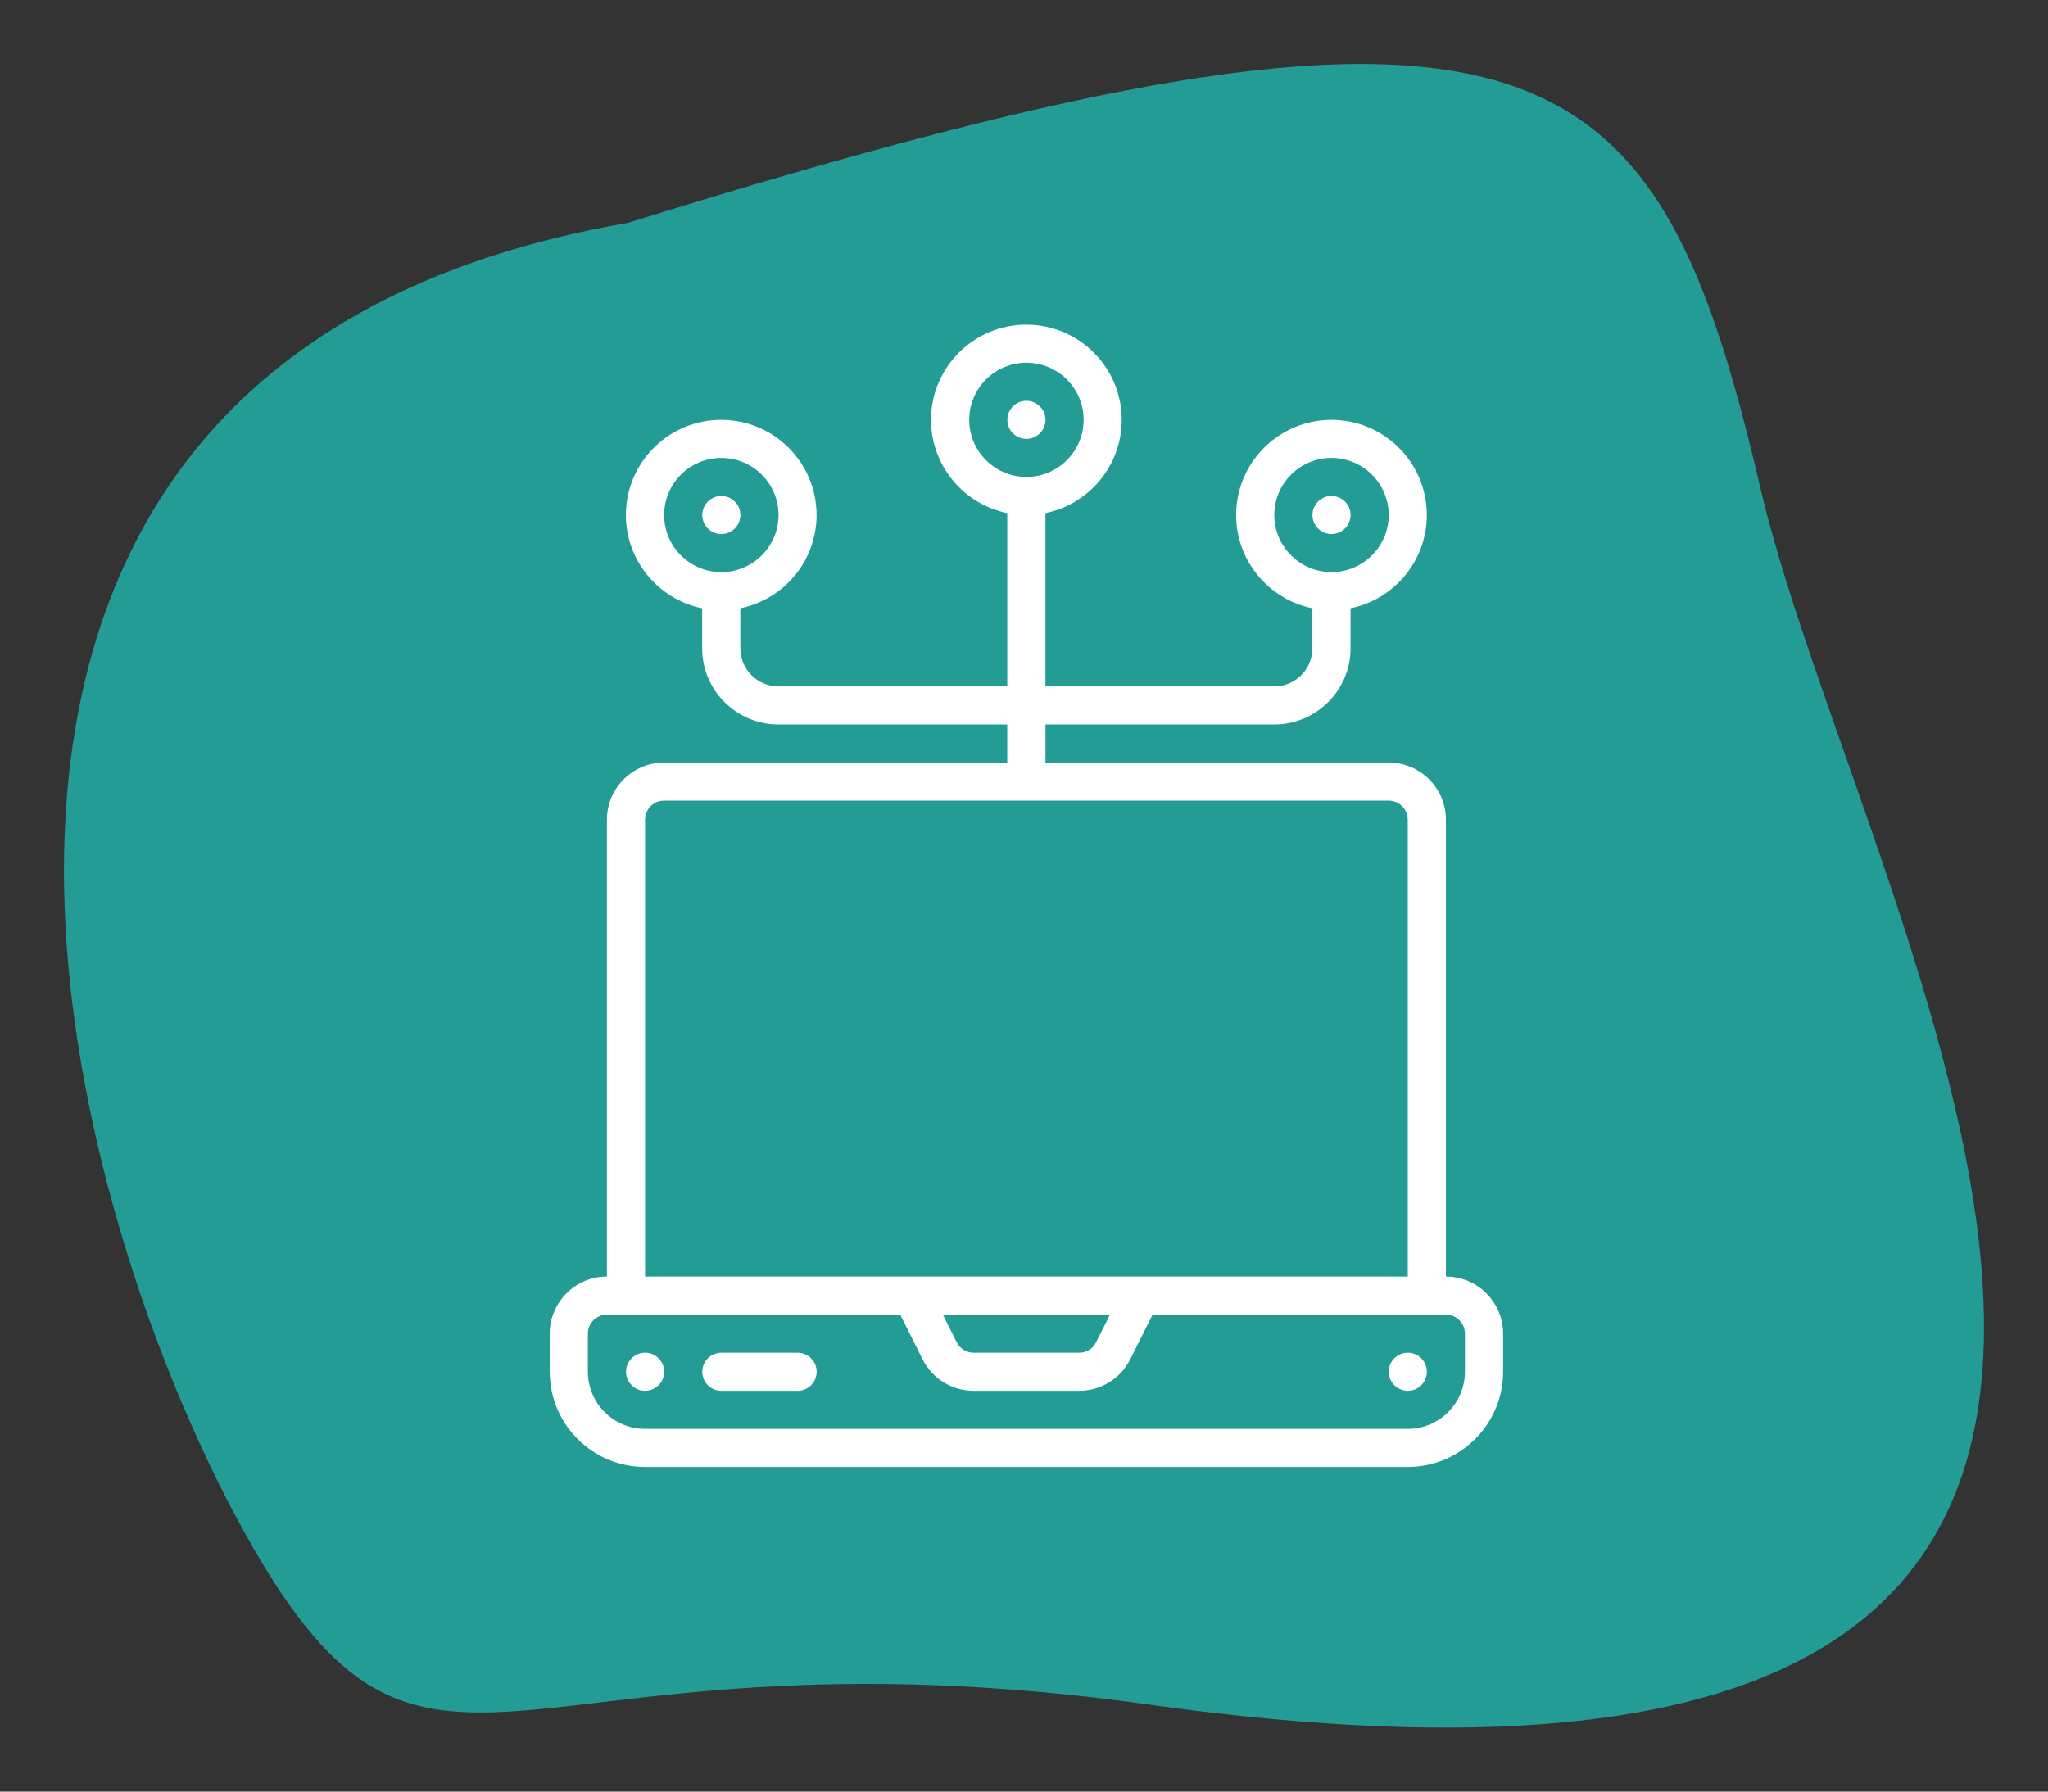
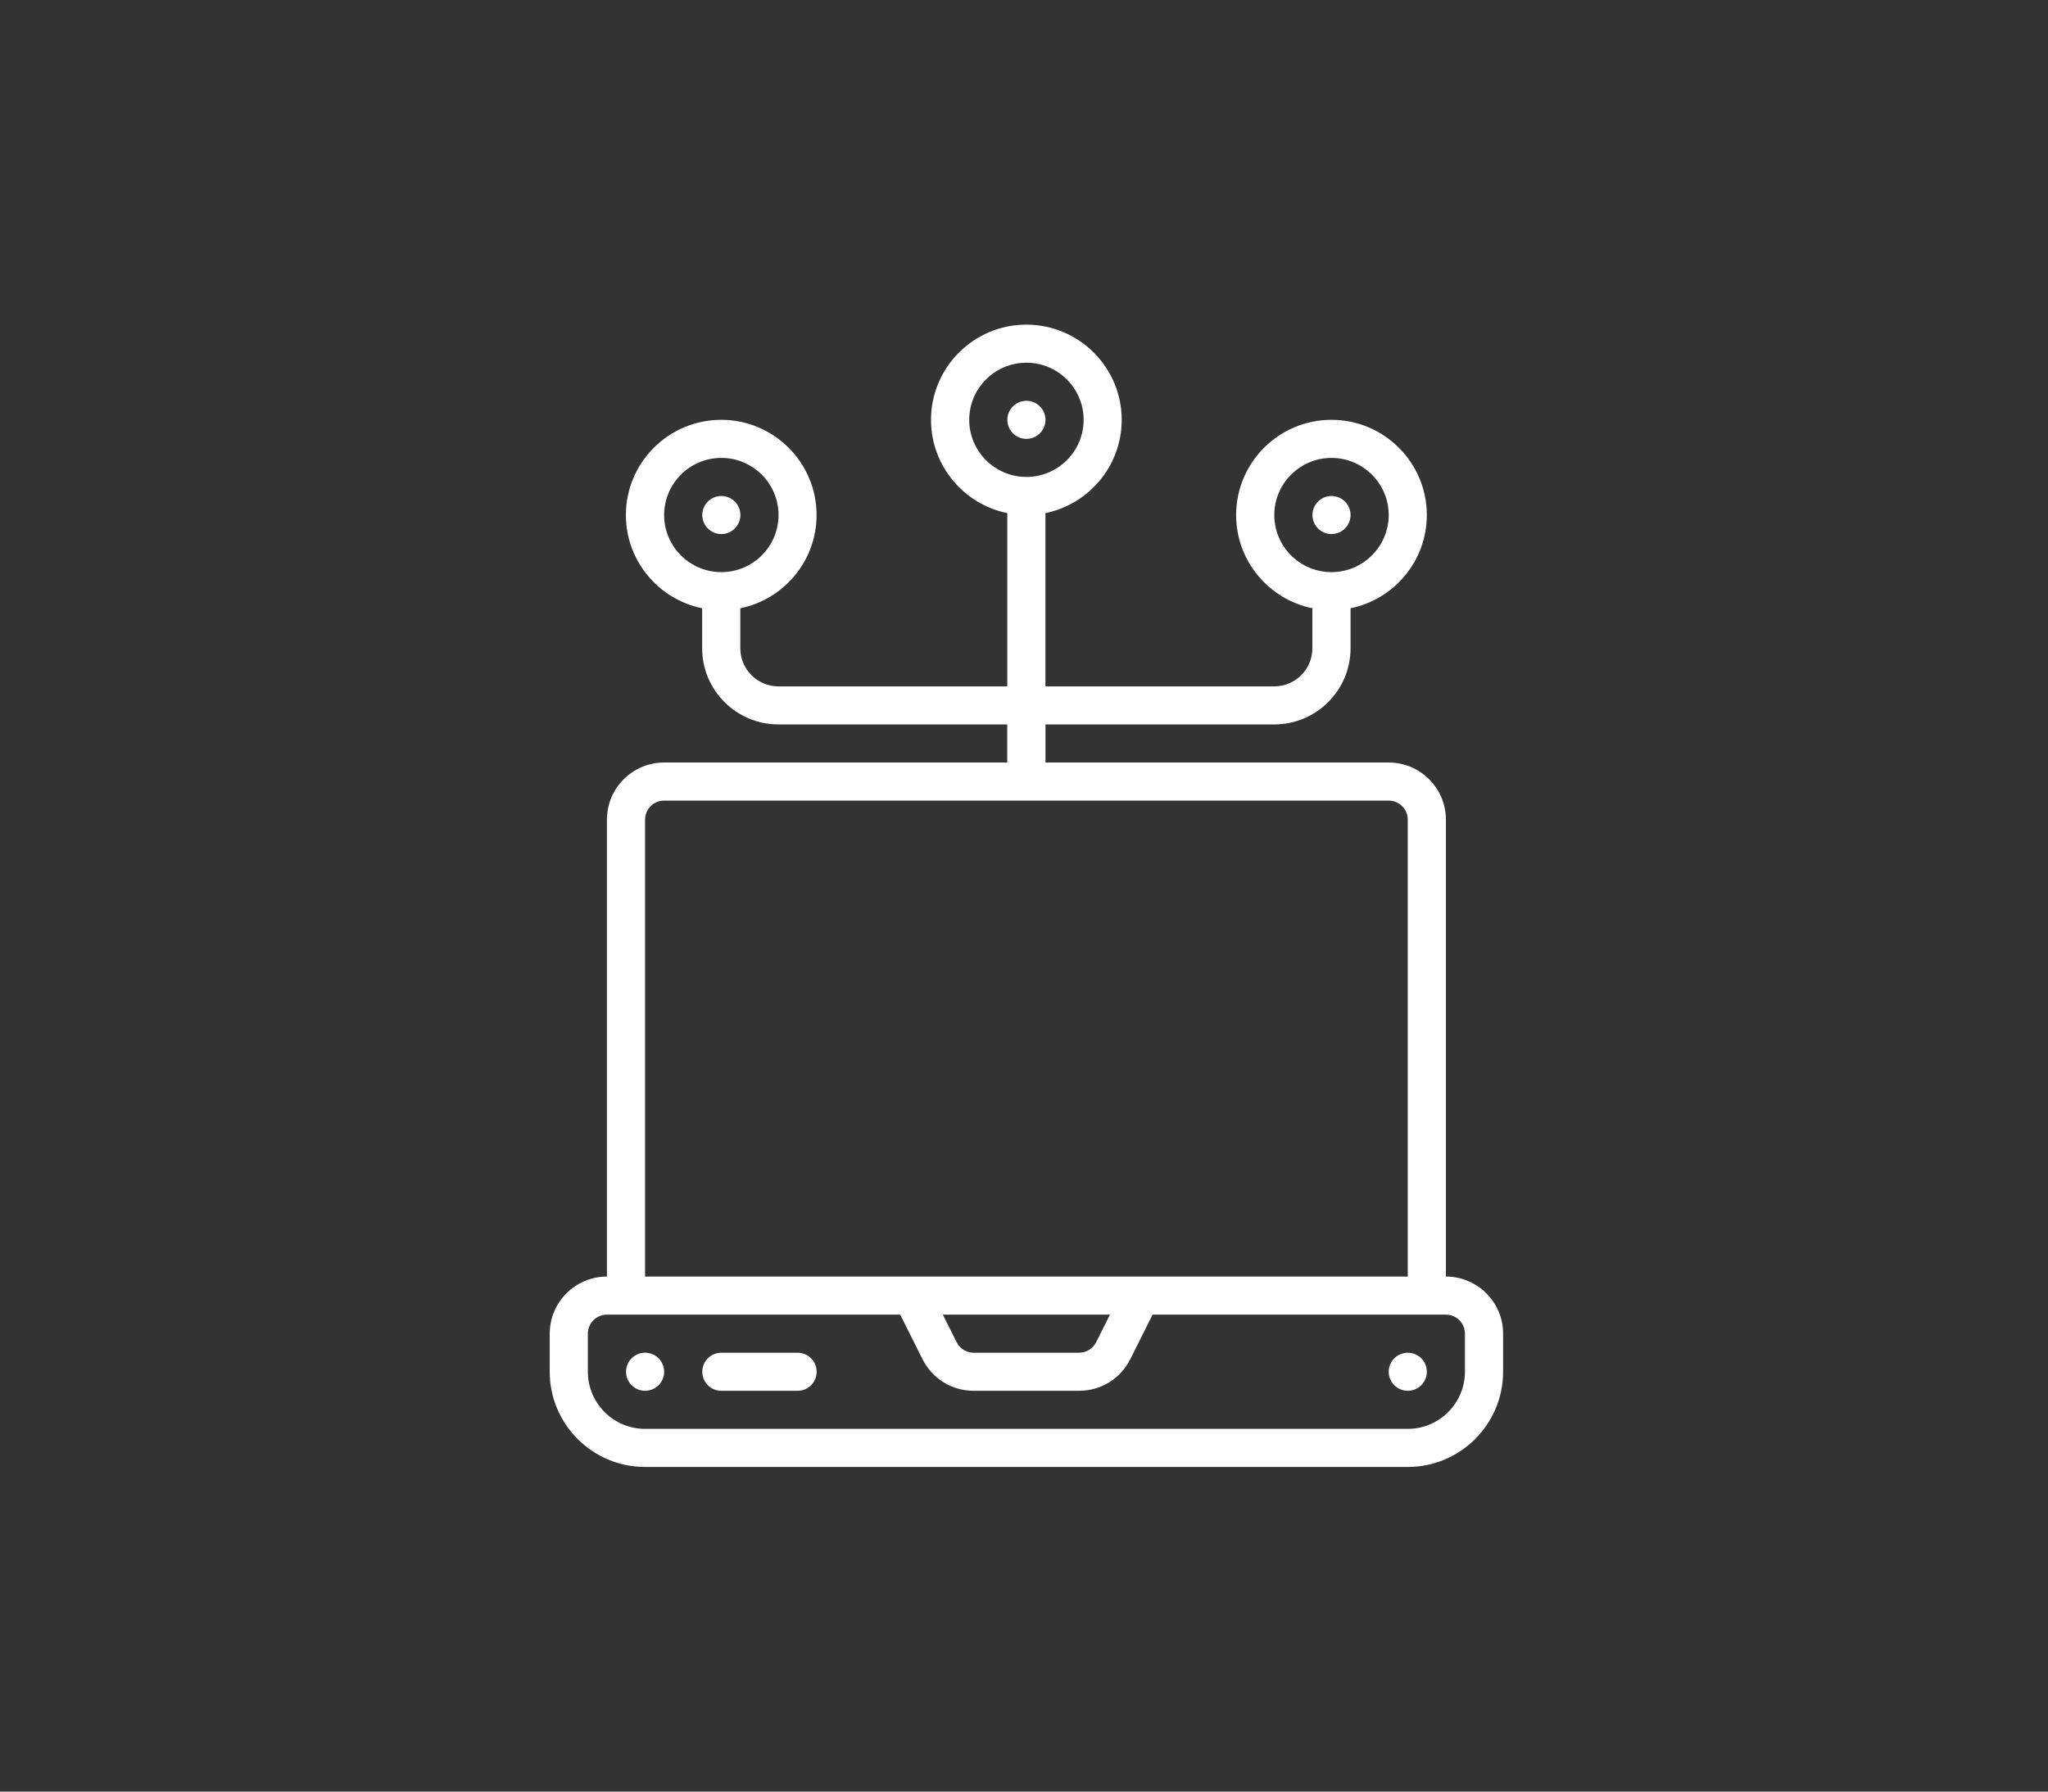
<svg xmlns="http://www.w3.org/2000/svg" width="160" height="140" viewBox="0 0 160 140" fill="none">
  <rect x="0" y="0" width="160" height="140" fill="#333333" stroke="none" />
-   <path d="M90.404 133.288C191.61 147.171 145.728 73.104 137.571 38.292C129.414 3.479 120.936 -4.981 49.046 17.418C-10.486 27.709 2.722 87.842 17.7 117.131C33.339 147.3 38.082 125.793 90.404 133.288Z" fill="#239C96" />
  <path fill-rule="evenodd" clip-rule="evenodd" d="M109.981 114.632C114.089 114.632 117.43 111.295 117.43 107.192V104.216C117.43 101.756 115.424 99.753 112.961 99.753V64.048C112.961 61.588 110.955 59.585 108.492 59.585H81.678V56.609H99.554C102.839 56.609 105.512 53.94 105.512 50.658V47.532C108.907 46.84 111.47 43.837 111.47 40.245C111.47 36.143 108.129 32.806 104.021 32.806C99.914 32.806 96.572 36.143 96.572 40.245C96.572 43.837 99.137 46.842 102.53 47.532V50.658C102.53 52.299 101.195 53.635 99.55 53.635H81.675V40.095C85.07 39.403 87.633 36.399 87.633 32.808C87.633 28.705 84.291 25.368 80.184 25.368C76.076 25.368 72.735 28.705 72.735 32.808C72.735 36.399 75.299 39.405 78.693 40.095V53.635H60.817C59.175 53.635 57.837 52.301 57.837 50.658V47.532C61.233 46.84 63.795 43.837 63.795 40.245C63.795 36.143 60.454 32.806 56.347 32.806C52.239 32.806 48.898 36.143 48.898 40.245C48.898 43.837 51.462 46.842 54.856 47.532V50.658C54.856 53.94 57.529 56.609 60.814 56.609H78.69V59.585H51.885C49.422 59.585 47.416 61.588 47.416 64.048V99.753C44.953 99.753 42.947 101.756 42.947 104.216V107.192C42.947 111.295 46.288 114.632 50.396 114.632H109.981ZM99.554 40.245C99.554 37.785 101.56 35.782 104.023 35.782C106.486 35.782 108.492 37.785 108.492 40.245C108.492 42.705 106.486 44.708 104.023 44.708C101.56 44.708 99.554 42.705 99.554 40.245ZM75.72 32.806C75.72 30.346 77.726 28.343 80.189 28.343C82.652 28.343 84.658 30.346 84.658 32.806C84.658 35.266 82.652 37.269 80.189 37.269C77.726 37.269 75.72 35.266 75.72 32.806ZM51.885 40.245C51.885 37.785 53.891 35.782 56.354 35.782C58.817 35.782 60.823 37.785 60.823 40.245C60.823 42.705 58.817 44.708 56.354 44.708C53.891 44.708 51.885 42.705 51.885 40.245ZM50.396 64.048C50.396 63.228 51.062 62.561 51.885 62.561H108.492C109.314 62.561 109.981 63.228 109.981 64.048V99.753H50.396V64.048ZM86.716 102.729L85.637 104.882C85.383 105.39 84.871 105.705 84.304 105.705H76.071C75.504 105.705 74.992 105.39 74.737 104.882L73.659 102.729H86.715H86.716ZM45.927 104.216C45.927 103.397 46.593 102.729 47.416 102.729H70.329L72.073 106.214C72.836 107.736 74.367 108.681 76.071 108.681H84.304C86.007 108.681 87.538 107.736 88.301 106.214L90.045 102.729H112.959C113.781 102.729 114.448 103.397 114.448 104.216V107.192C114.448 109.652 112.442 111.656 109.979 111.656H50.396C47.932 111.656 45.927 109.652 45.927 107.192V104.216ZM80.188 34.294C81.011 34.294 81.677 33.629 81.677 32.807C81.677 31.986 81.011 31.32 80.188 31.32C79.366 31.32 78.699 31.986 78.699 32.807C78.699 33.629 79.366 34.294 80.188 34.294ZM57.843 40.245C57.843 41.066 57.176 41.732 56.354 41.732C55.531 41.732 54.865 41.066 54.865 40.245C54.865 39.424 55.531 38.758 56.354 38.758C57.176 38.758 57.843 39.424 57.843 40.245ZM104.024 41.732C104.847 41.732 105.513 41.066 105.513 40.245C105.513 39.424 104.847 38.758 104.024 38.758C103.202 38.758 102.535 39.424 102.535 40.245C102.535 41.066 103.202 41.732 104.024 41.732ZM51.887 107.193C51.887 108.014 51.22 108.68 50.398 108.68C49.575 108.68 48.909 108.014 48.909 107.193C48.909 106.371 49.575 105.705 50.398 105.705C51.22 105.705 51.887 106.371 51.887 107.193ZM56.354 108.681H62.312C63.136 108.681 63.801 108.015 63.801 107.194C63.801 106.373 63.136 105.707 62.312 105.707H56.354C55.53 105.707 54.865 106.373 54.865 107.194C54.865 108.015 55.53 108.681 56.354 108.681ZM111.472 107.193C111.472 108.014 110.806 108.68 109.983 108.68C109.161 108.68 108.494 108.014 108.494 107.193C108.494 106.371 109.161 105.705 109.983 105.705C110.806 105.705 111.472 106.371 111.472 107.193Z" fill="white" />
</svg>